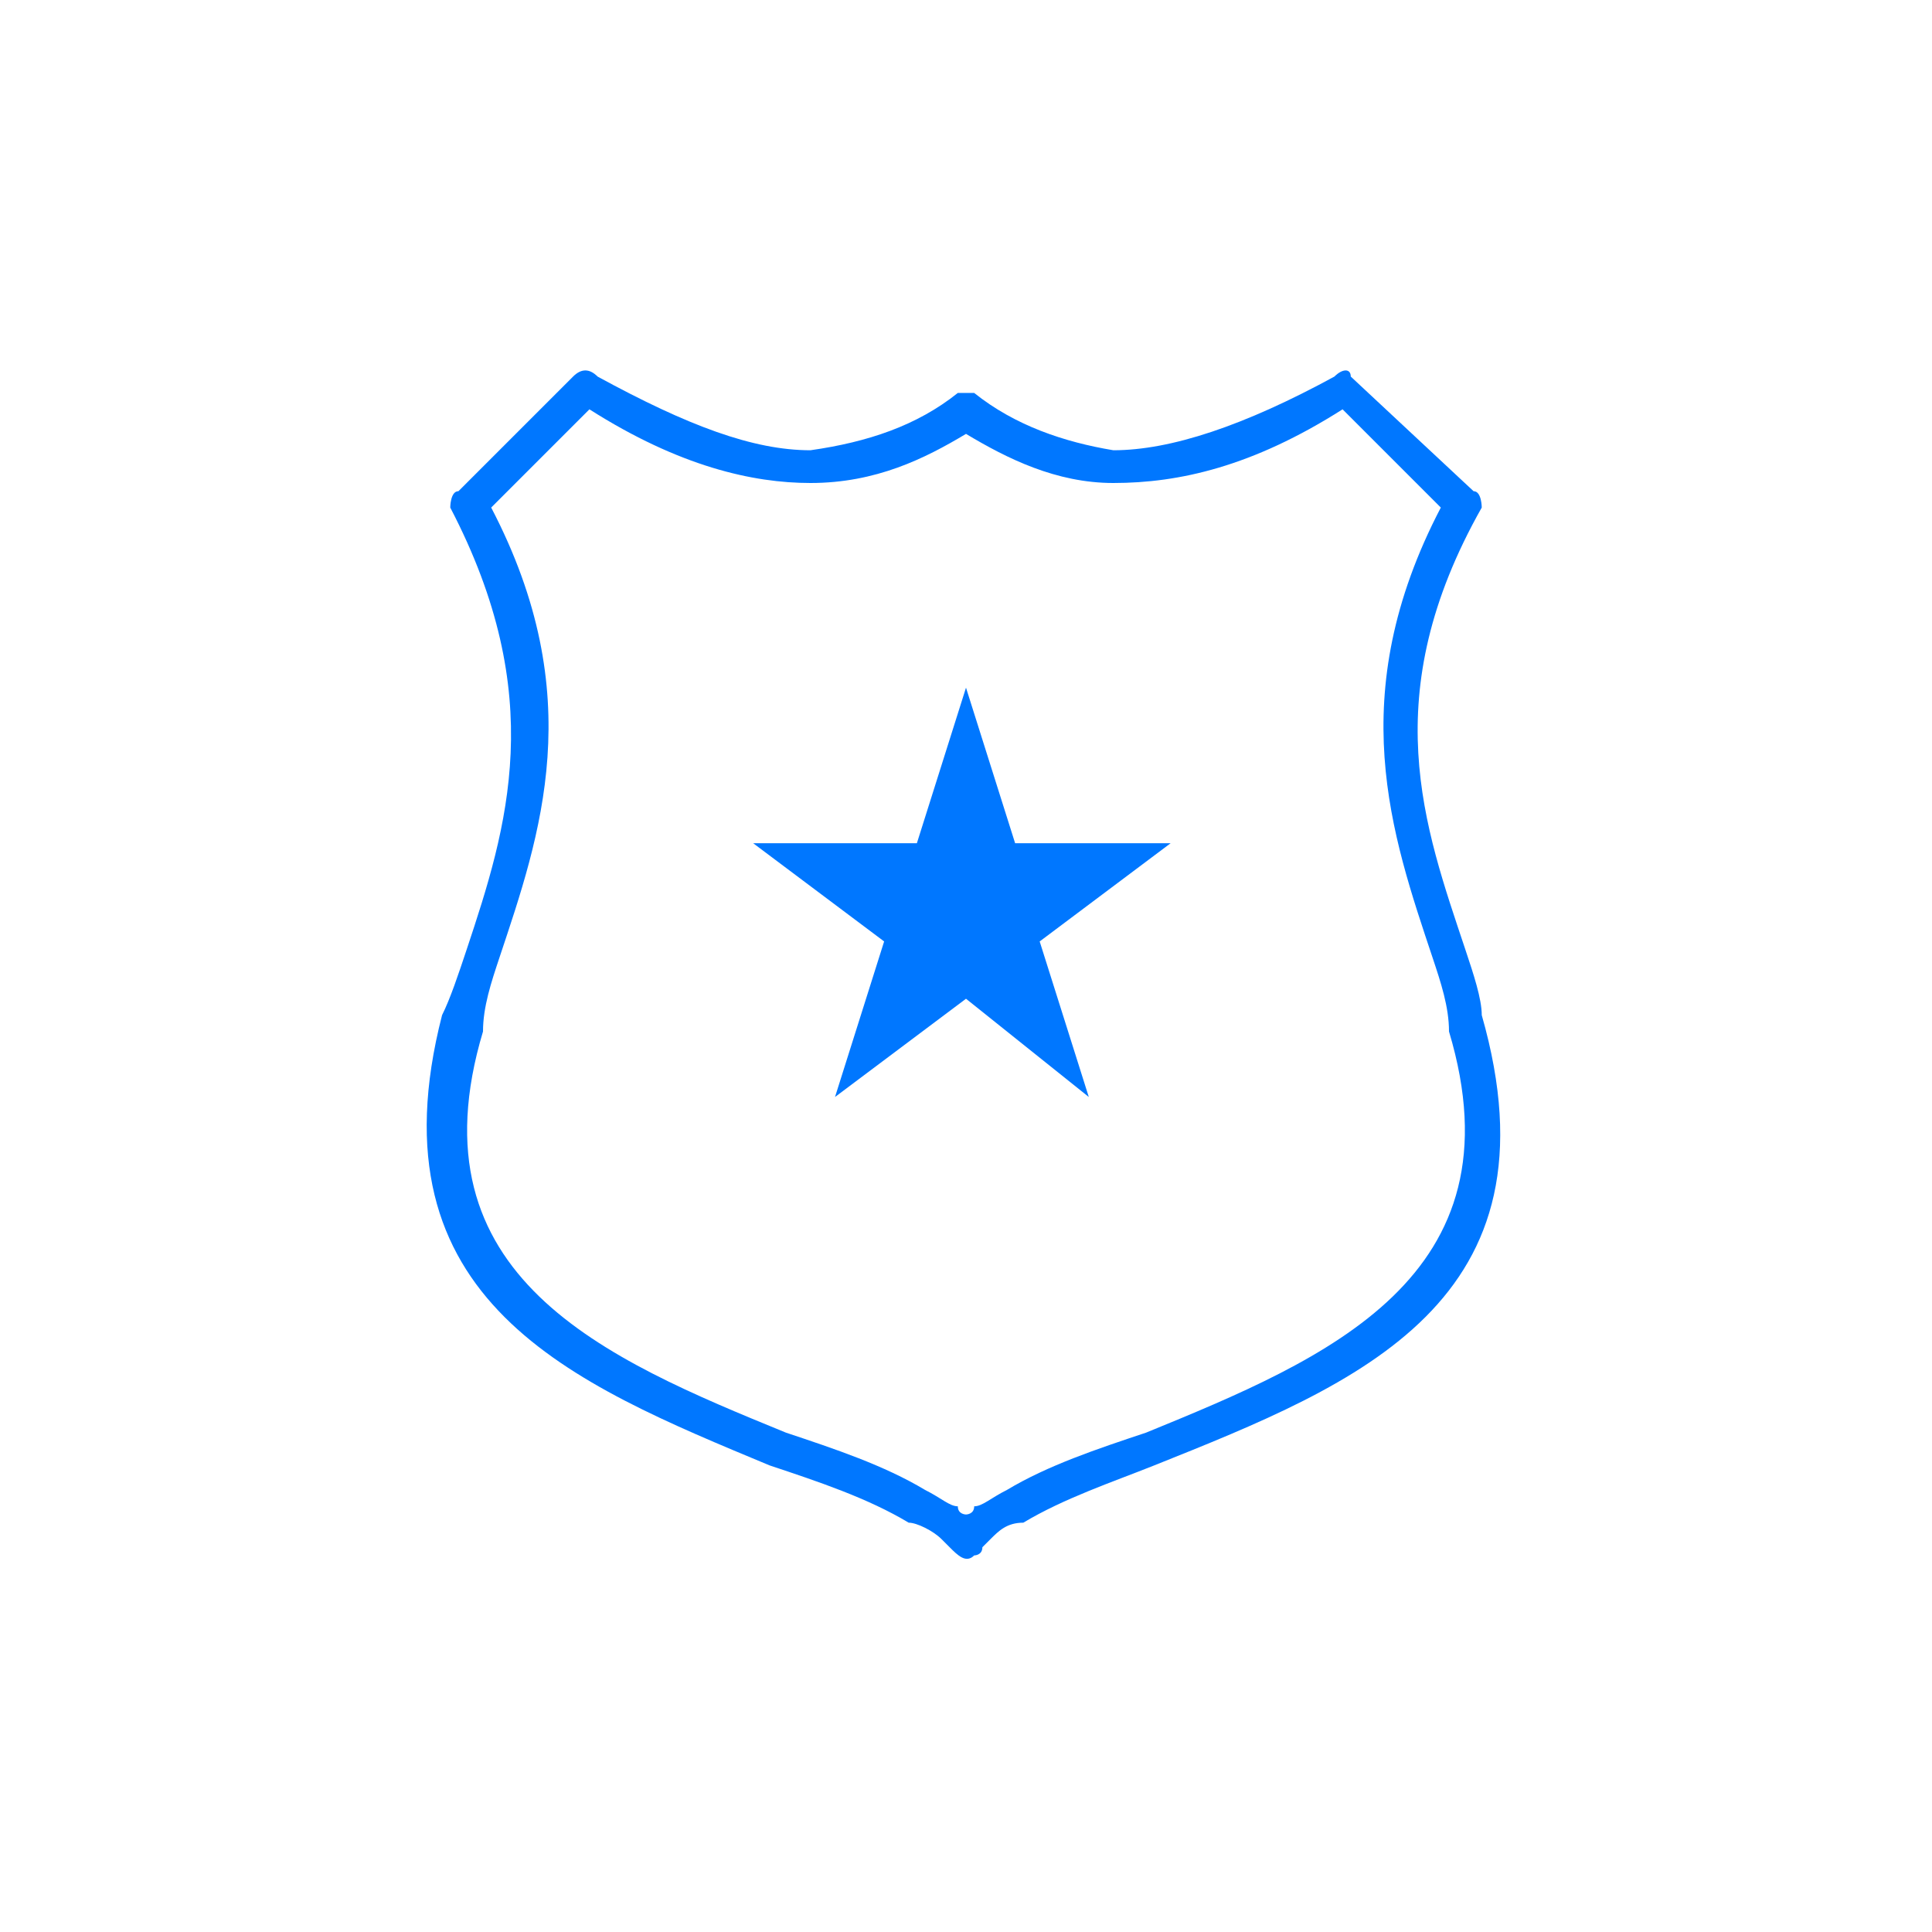
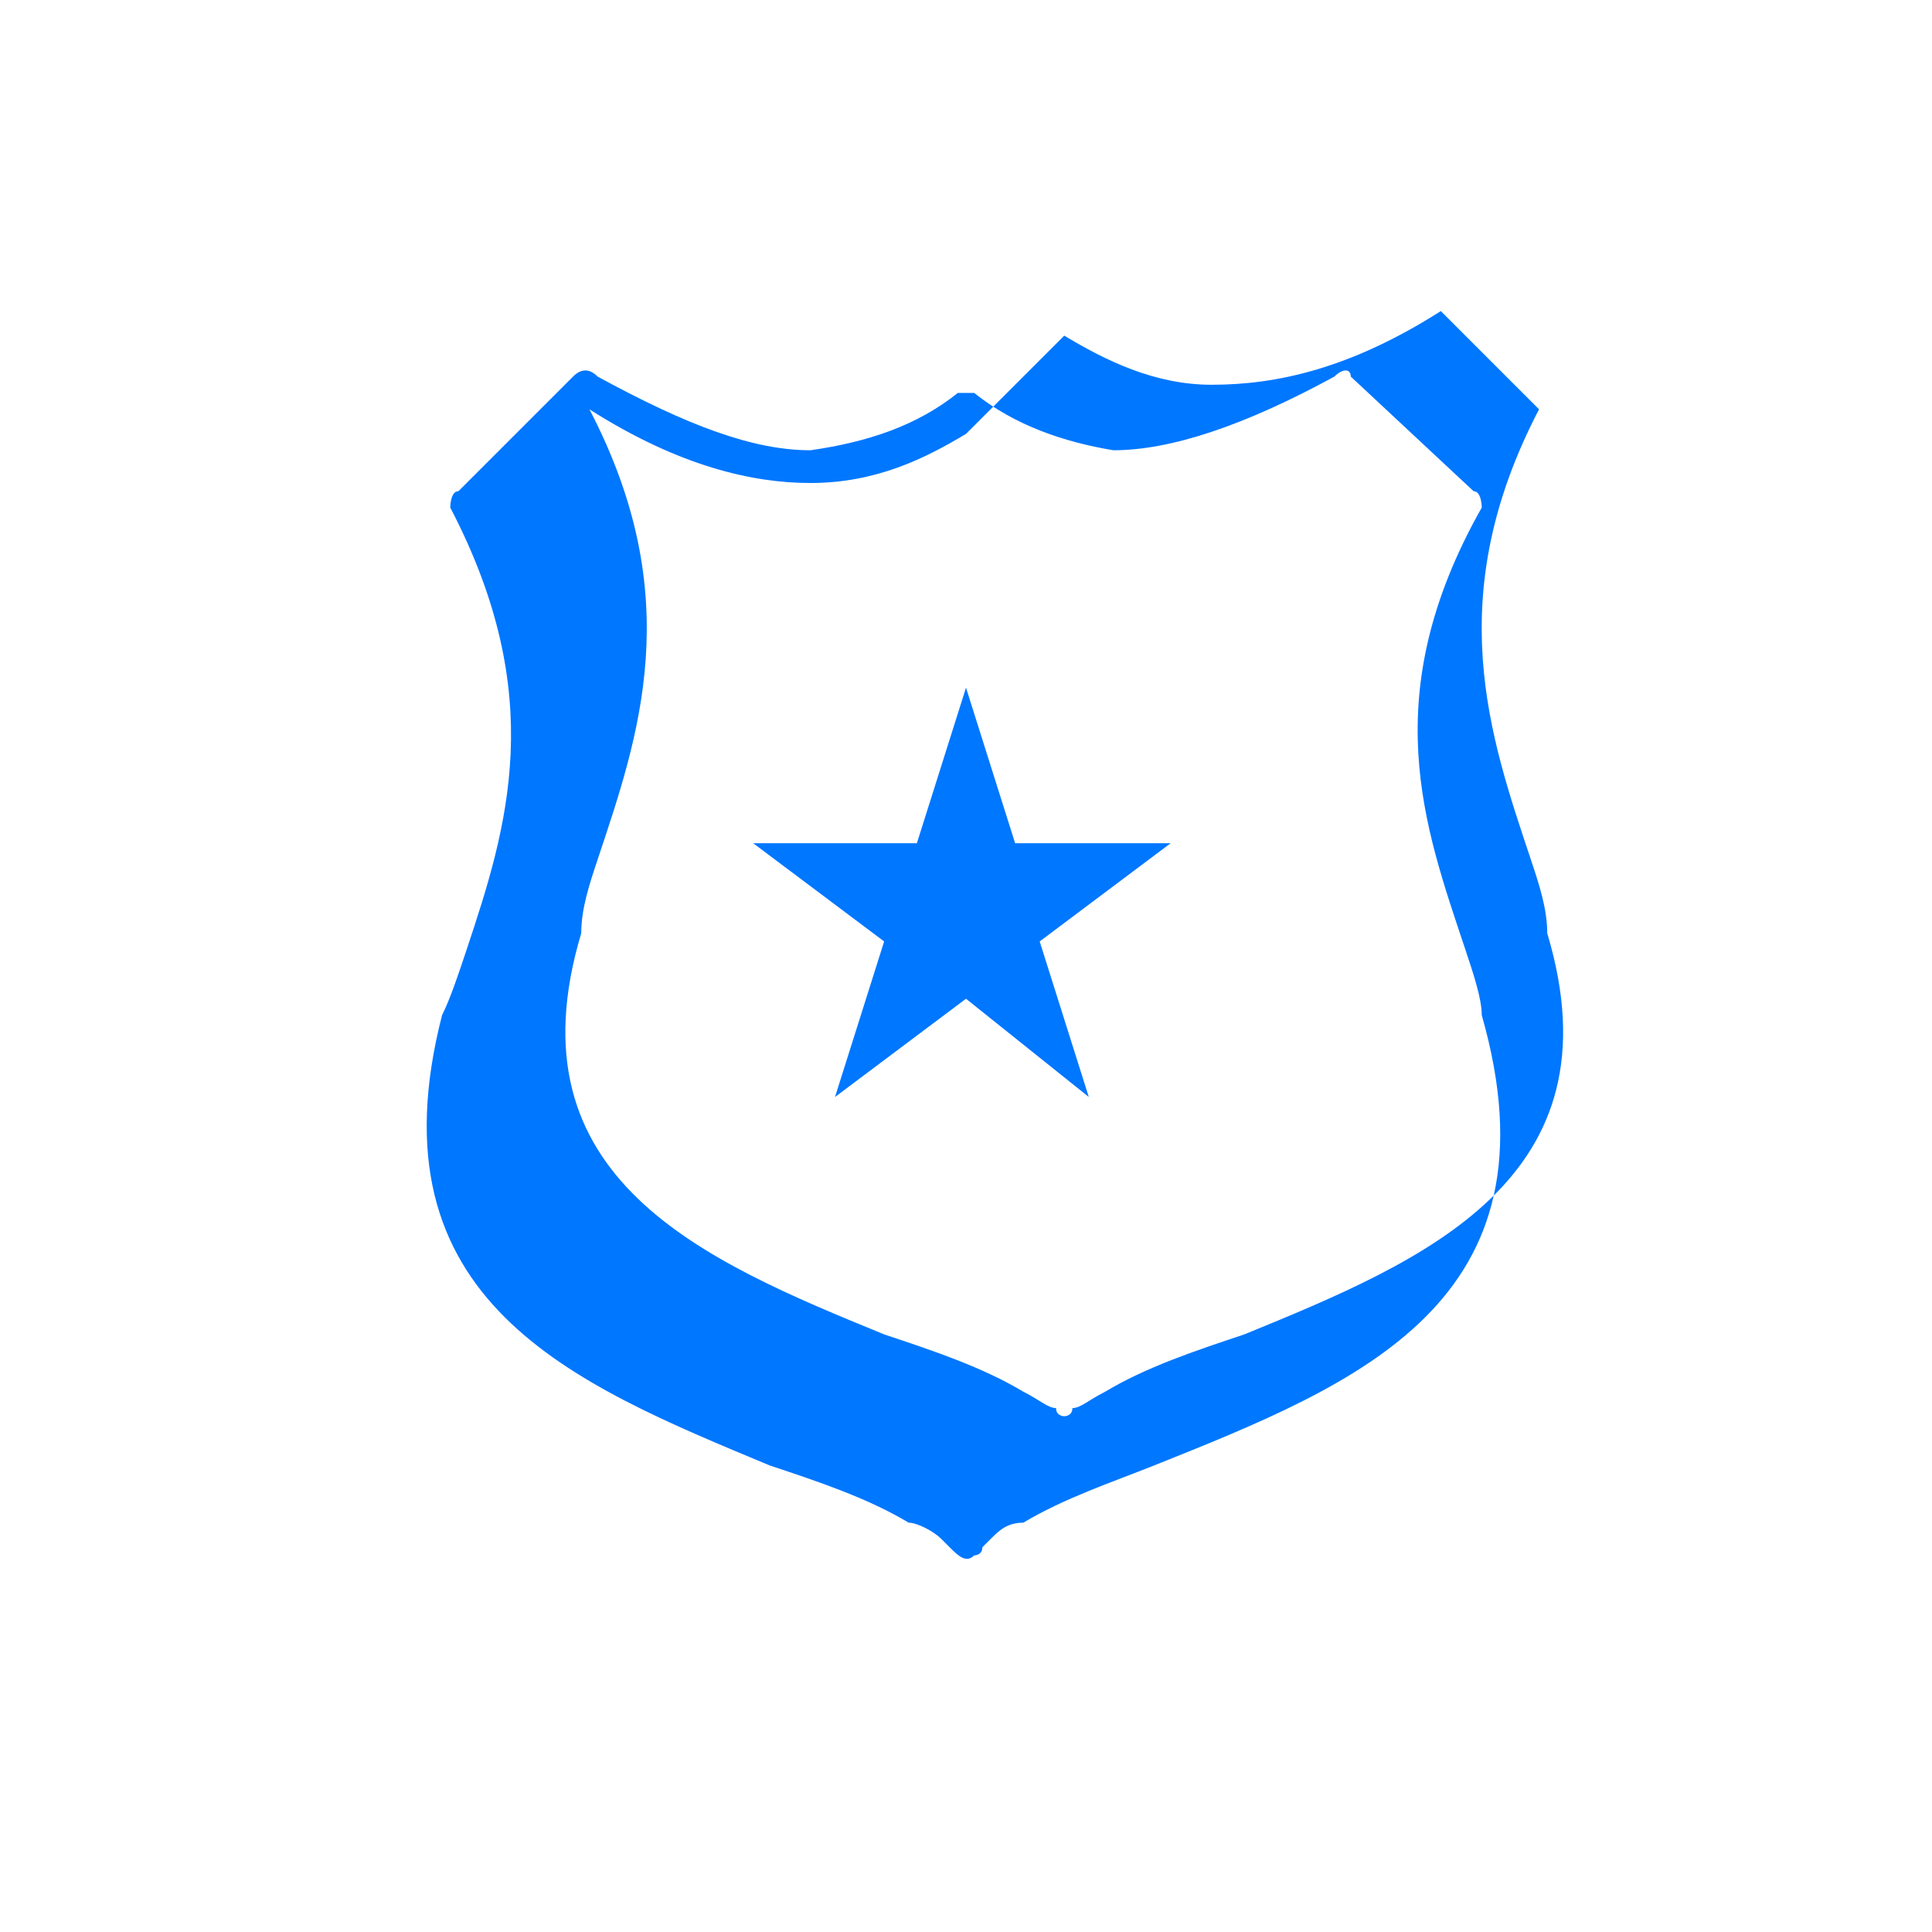
<svg xmlns="http://www.w3.org/2000/svg" xml:space="preserve" width="200px" height="200px" version="1.1" style="shape-rendering:geometricPrecision; text-rendering:geometricPrecision; image-rendering:optimizeQuality; fill-rule:evenodd; clip-rule:evenodd" viewBox="0 0 2.36 2.36">
  <defs>
    <style type="text/css">
   
    .fil0 {fill:none}
    .fil2 {fill:#0077FF}
    .fil1 {fill:#0077FF;fill-rule:nonzero}
   
  </style>
  </defs>
  <g id="Слой_x0020_1">
-     <rect class="fil0" width="2.36" height="2.36" />
-     <path class="fil1" d="M1.18 0.53c-0.05,0.03 -0.11,0.06 -0.19,0.06 -0.07,0 -0.16,-0.02 -0.27,-0.09l-0.12 0.12c0.12,0.23 0.06,0.4 0.01,0.55 -0.01,0.03 -0.02,0.06 -0.02,0.09 -0.09,0.3 0.15,0.4 0.37,0.49 0.06,0.02 0.12,0.04 0.17,0.07 0.02,0.01 0.03,0.02 0.04,0.02 0,0.01 0.01,0.01 0.01,0.01 0,0 0.01,0 0.01,-0.01 0.01,0 0.02,-0.01 0.04,-0.02 0.05,-0.03 0.11,-0.05 0.17,-0.07 0.22,-0.09 0.46,-0.19 0.37,-0.49 0,-0.03 -0.01,-0.06 -0.02,-0.09 -0.05,-0.15 -0.11,-0.32 0.01,-0.55l-0.12 -0.12c-0.11,0.07 -0.2,0.09 -0.28,0.09 -0.07,0 -0.13,-0.03 -0.18,-0.06zm-0.19 0.02c0.07,-0.01 0.13,-0.03 0.18,-0.07 0,0 0.01,0 0.02,0 0.05,0.04 0.11,0.06 0.17,0.07 0.07,0 0.16,-0.03 0.27,-0.09 0.01,-0.01 0.02,-0.01 0.02,0l0.15 0.14c0.01,0 0.01,0.02 0.01,0.02 -0.13,0.23 -0.07,0.39 -0.02,0.54 0.01,0.03 0.02,0.06 0.02,0.08 0.1,0.35 -0.15,0.45 -0.4,0.55 -0.05,0.02 -0.11,0.04 -0.16,0.07 -0.02,0 -0.03,0.01 -0.04,0.02 0,0 -0.01,0.01 -0.01,0.01 0,0.01 -0.01,0.01 -0.01,0.01 -0.01,0.01 -0.02,0 -0.03,-0.01 0,0 -0.01,-0.01 -0.01,-0.01 -0.01,-0.01 -0.03,-0.02 -0.04,-0.02 -0.05,-0.03 -0.11,-0.05 -0.17,-0.07 -0.24,-0.1 -0.49,-0.2 -0.4,-0.55 0.01,-0.02 0.02,-0.05 0.03,-0.08 0.05,-0.15 0.1,-0.31 -0.02,-0.54 0,0 0,-0.02 0.01,-0.02l0.14 -0.14c0.01,-0.01 0.02,-0.01 0.03,0 0.11,0.06 0.19,0.09 0.26,0.09z" />
+     <path class="fil1" d="M1.18 0.53c-0.05,0.03 -0.11,0.06 -0.19,0.06 -0.07,0 -0.16,-0.02 -0.27,-0.09c0.12,0.23 0.06,0.4 0.01,0.55 -0.01,0.03 -0.02,0.06 -0.02,0.09 -0.09,0.3 0.15,0.4 0.37,0.49 0.06,0.02 0.12,0.04 0.17,0.07 0.02,0.01 0.03,0.02 0.04,0.02 0,0.01 0.01,0.01 0.01,0.01 0,0 0.01,0 0.01,-0.01 0.01,0 0.02,-0.01 0.04,-0.02 0.05,-0.03 0.11,-0.05 0.17,-0.07 0.22,-0.09 0.46,-0.19 0.37,-0.49 0,-0.03 -0.01,-0.06 -0.02,-0.09 -0.05,-0.15 -0.11,-0.32 0.01,-0.55l-0.12 -0.12c-0.11,0.07 -0.2,0.09 -0.28,0.09 -0.07,0 -0.13,-0.03 -0.18,-0.06zm-0.19 0.02c0.07,-0.01 0.13,-0.03 0.18,-0.07 0,0 0.01,0 0.02,0 0.05,0.04 0.11,0.06 0.17,0.07 0.07,0 0.16,-0.03 0.27,-0.09 0.01,-0.01 0.02,-0.01 0.02,0l0.15 0.14c0.01,0 0.01,0.02 0.01,0.02 -0.13,0.23 -0.07,0.39 -0.02,0.54 0.01,0.03 0.02,0.06 0.02,0.08 0.1,0.35 -0.15,0.45 -0.4,0.55 -0.05,0.02 -0.11,0.04 -0.16,0.07 -0.02,0 -0.03,0.01 -0.04,0.02 0,0 -0.01,0.01 -0.01,0.01 0,0.01 -0.01,0.01 -0.01,0.01 -0.01,0.01 -0.02,0 -0.03,-0.01 0,0 -0.01,-0.01 -0.01,-0.01 -0.01,-0.01 -0.03,-0.02 -0.04,-0.02 -0.05,-0.03 -0.11,-0.05 -0.17,-0.07 -0.24,-0.1 -0.49,-0.2 -0.4,-0.55 0.01,-0.02 0.02,-0.05 0.03,-0.08 0.05,-0.15 0.1,-0.31 -0.02,-0.54 0,0 0,-0.02 0.01,-0.02l0.14 -0.14c0.01,-0.01 0.02,-0.01 0.03,0 0.11,0.06 0.19,0.09 0.26,0.09z" />
    <polygon class="fil2" points="1.18,0.84 1.24,1.03 1.43,1.03 1.27,1.15 1.33,1.34 1.18,1.22 1.02,1.34 1.08,1.15 0.92,1.03 1.12,1.03 " />
  </g>
</svg>